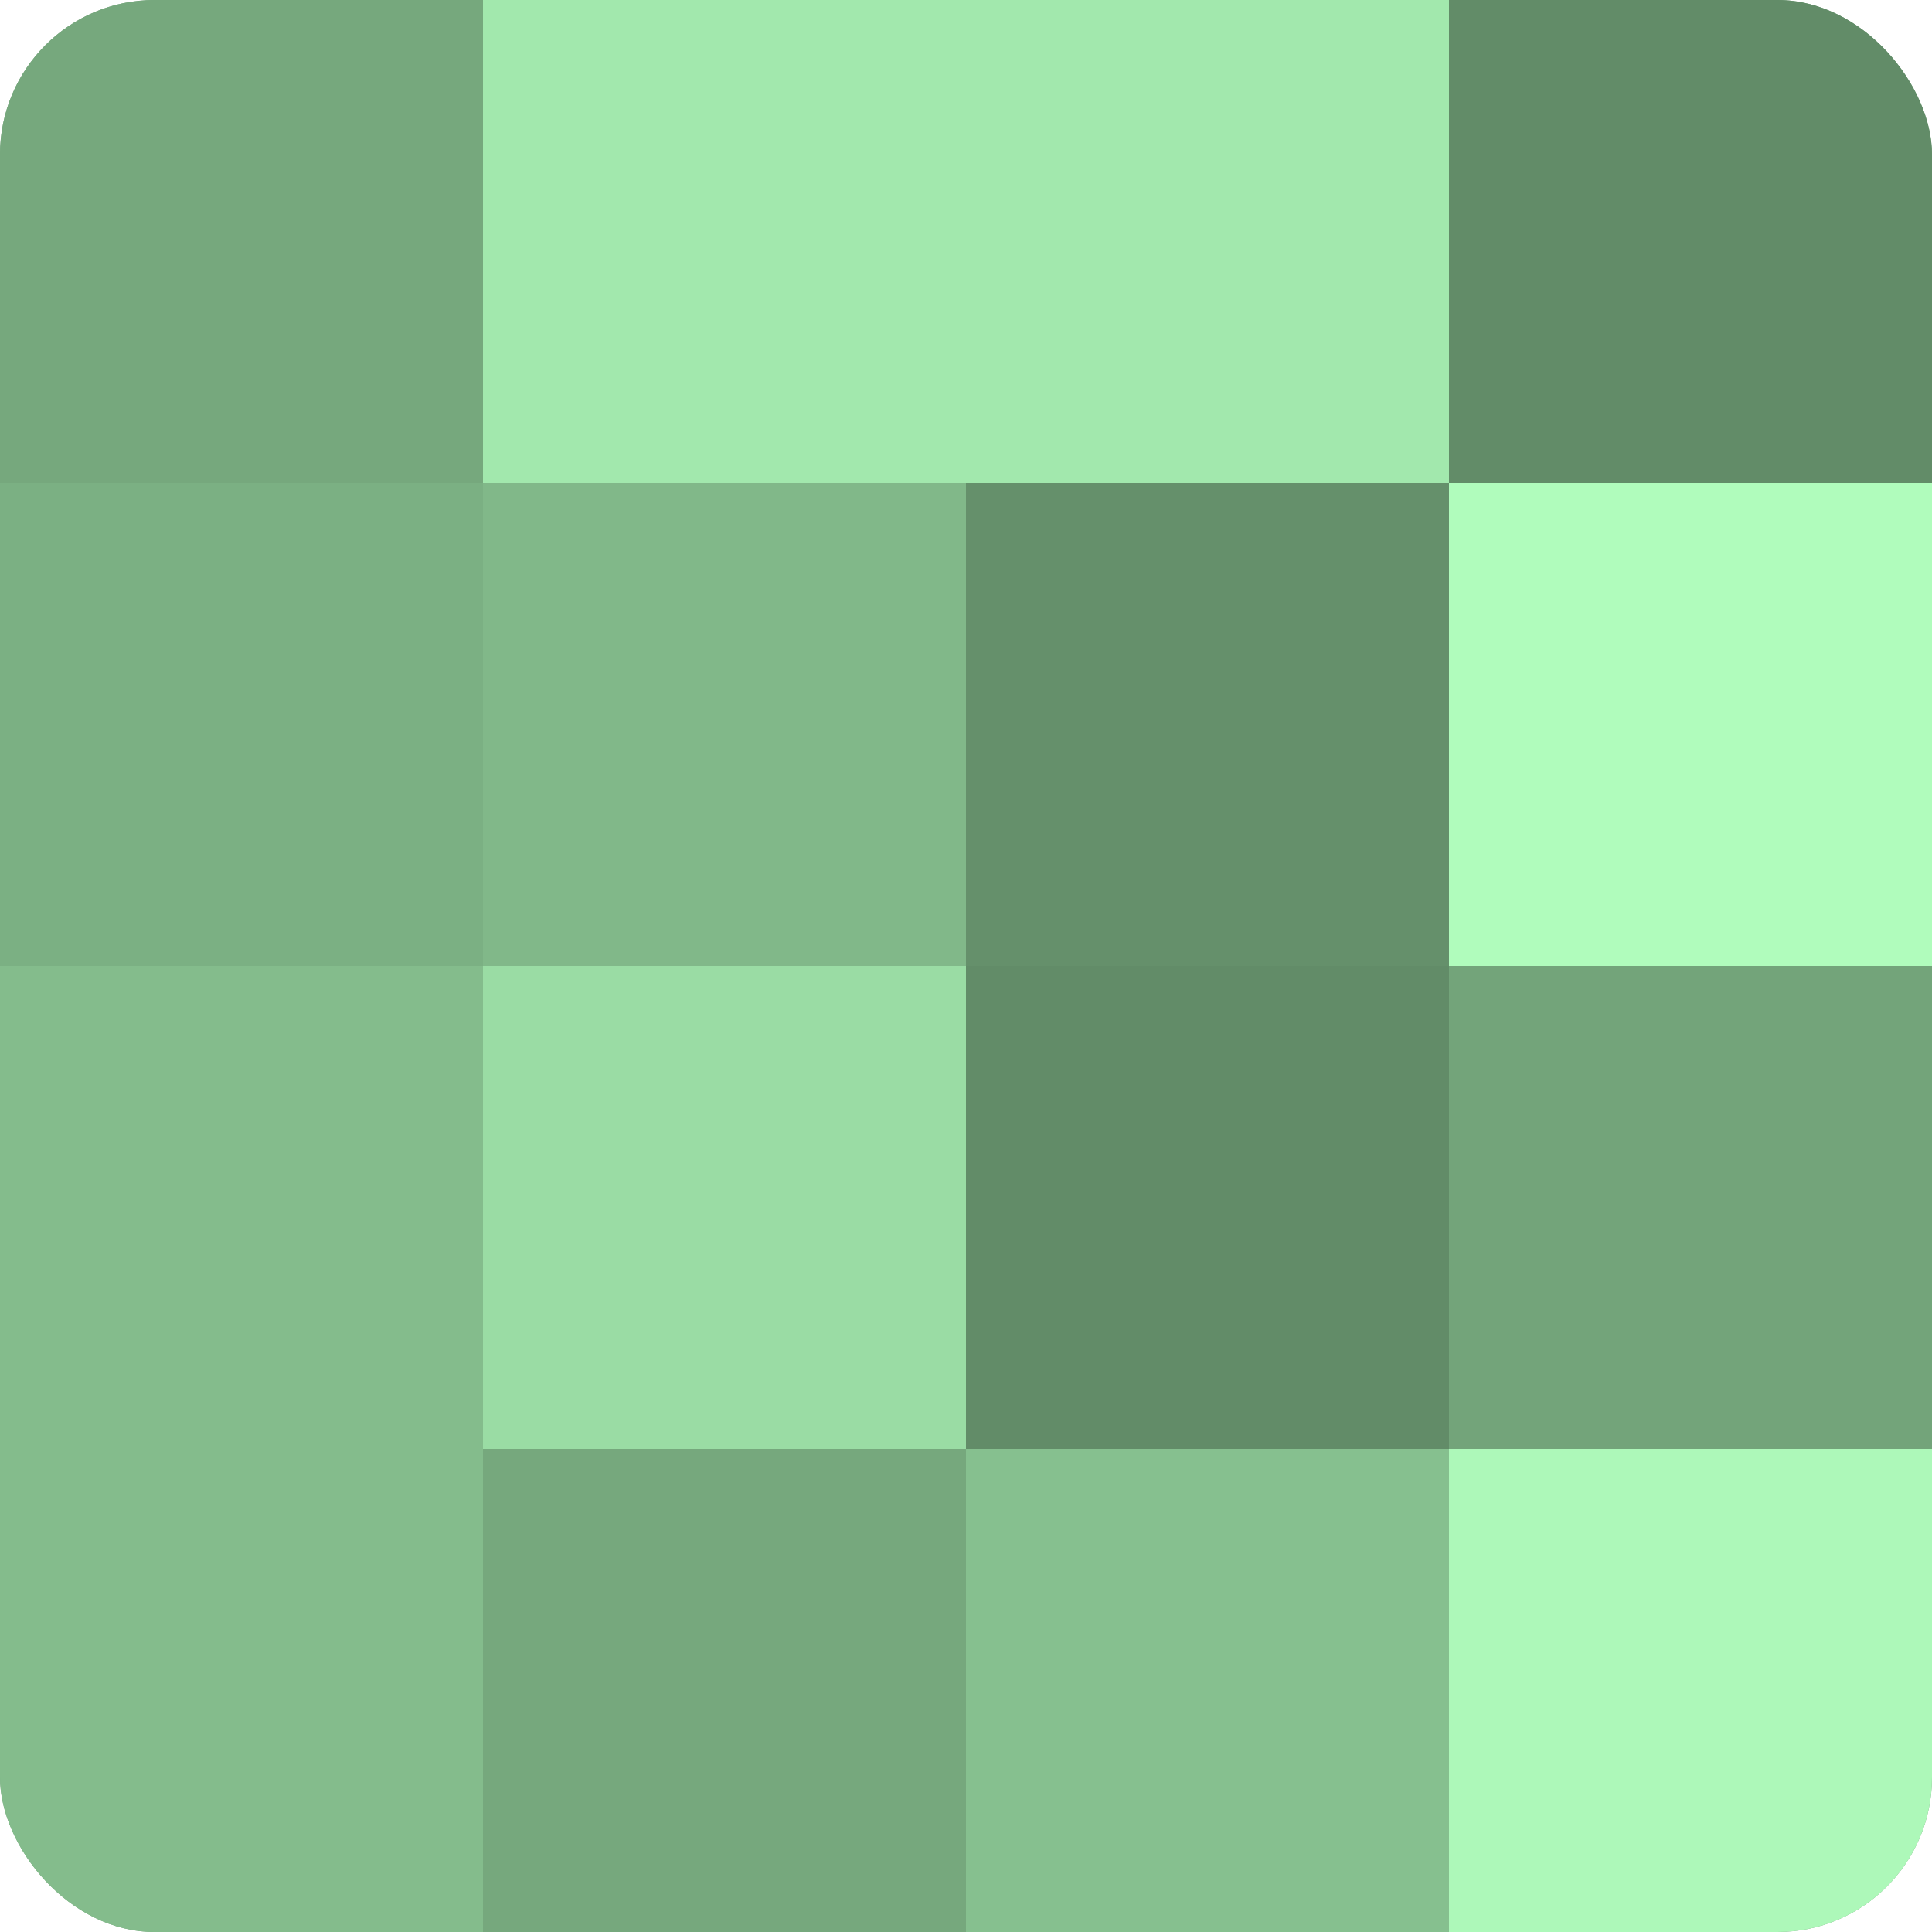
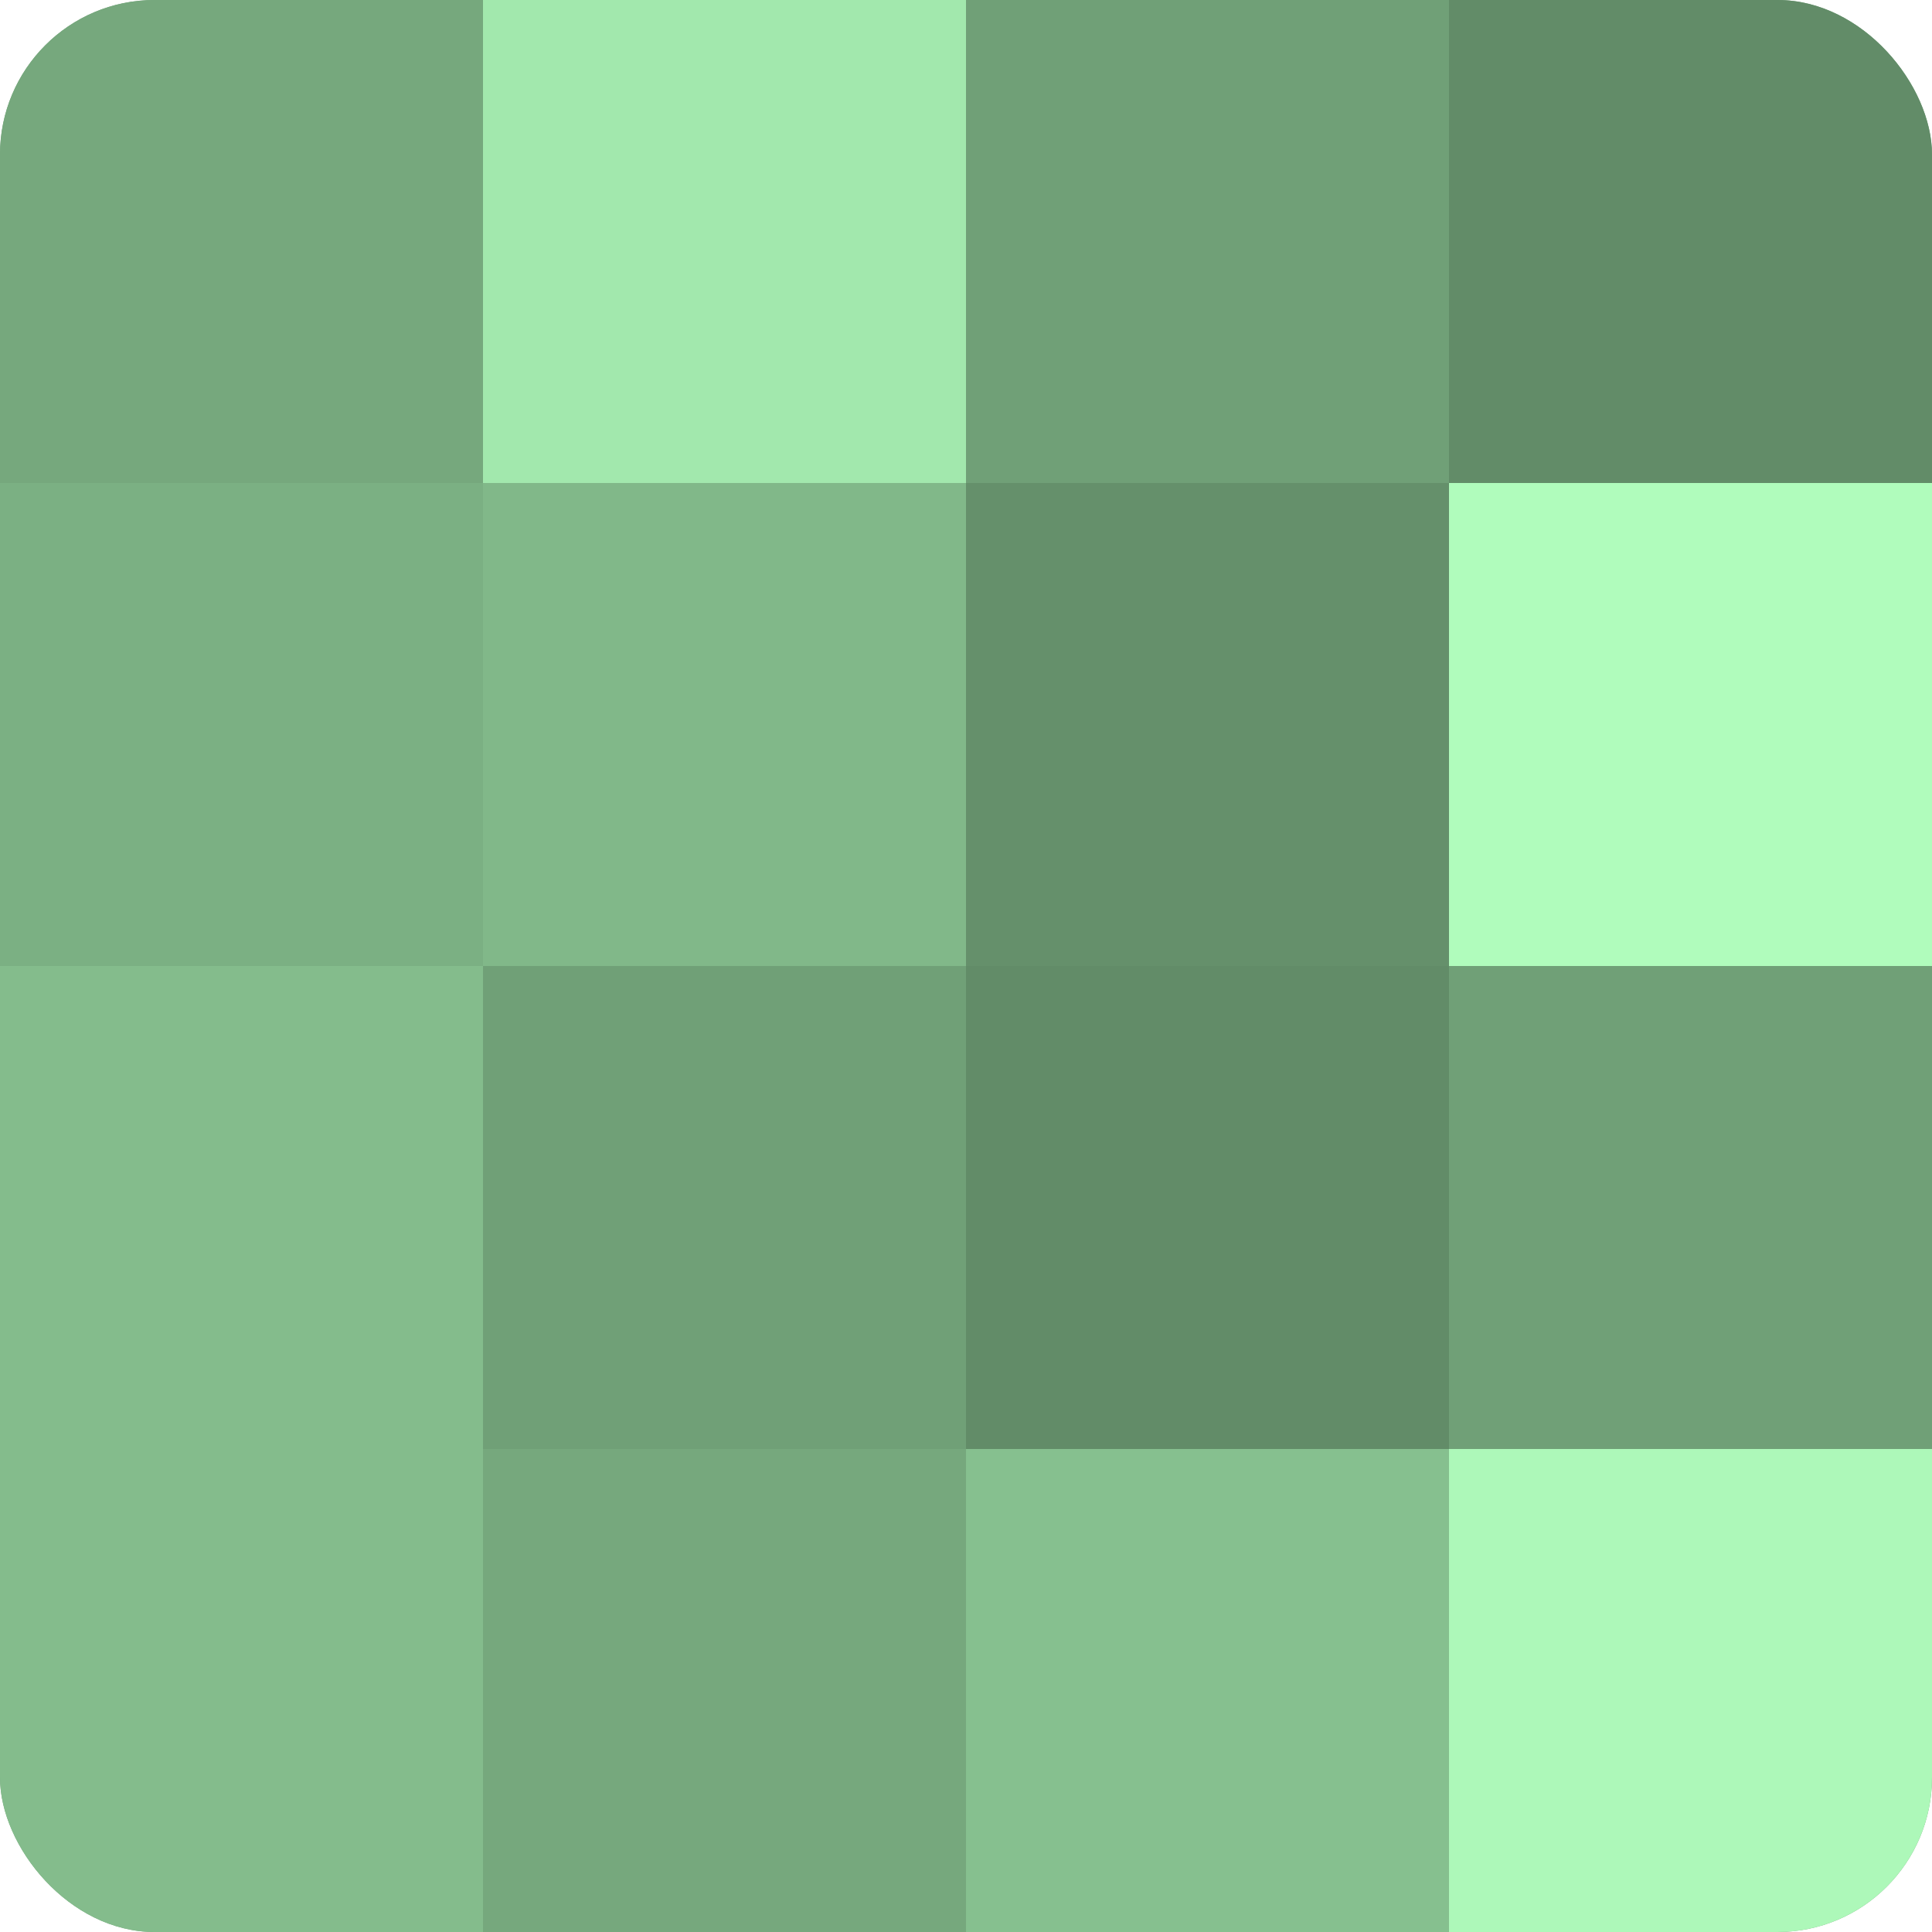
<svg xmlns="http://www.w3.org/2000/svg" width="60" height="60" viewBox="0 0 100 100" preserveAspectRatio="xMidYMid meet">
  <defs>
    <clipPath id="c" width="100" height="100">
      <rect width="100" height="100" rx="8" ry="8" />
    </clipPath>
  </defs>
  <g clip-path="url(#c)">
    <rect width="100" height="100" fill="#70a077" />
    <rect width="25" height="25" fill="#76a87d" />
    <rect y="25" width="25" height="25" fill="#7bb083" />
    <rect y="50" width="25" height="25" fill="#84bc8c" />
    <rect y="75" width="25" height="25" fill="#84bc8c" />
    <rect x="25" width="25" height="25" fill="#a2e8ad" />
    <rect x="25" y="25" width="25" height="25" fill="#81b889" />
-     <rect x="25" y="50" width="25" height="25" fill="#9adca4" />
    <rect x="25" y="75" width="25" height="25" fill="#76a87d" />
-     <rect x="50" width="25" height="25" fill="#a2e8ad" />
    <rect x="50" y="25" width="25" height="25" fill="#65906b" />
    <rect x="50" y="50" width="25" height="25" fill="#628c68" />
    <rect x="50" y="75" width="25" height="25" fill="#86c08f" />
    <rect x="75" width="25" height="25" fill="#628c68" />
    <rect x="75" y="25" width="25" height="25" fill="#b0fcbc" />
-     <rect x="75" y="50" width="25" height="25" fill="#73a47a" />
    <rect x="75" y="75" width="25" height="25" fill="#adf8b9" />
  </g>
</svg>